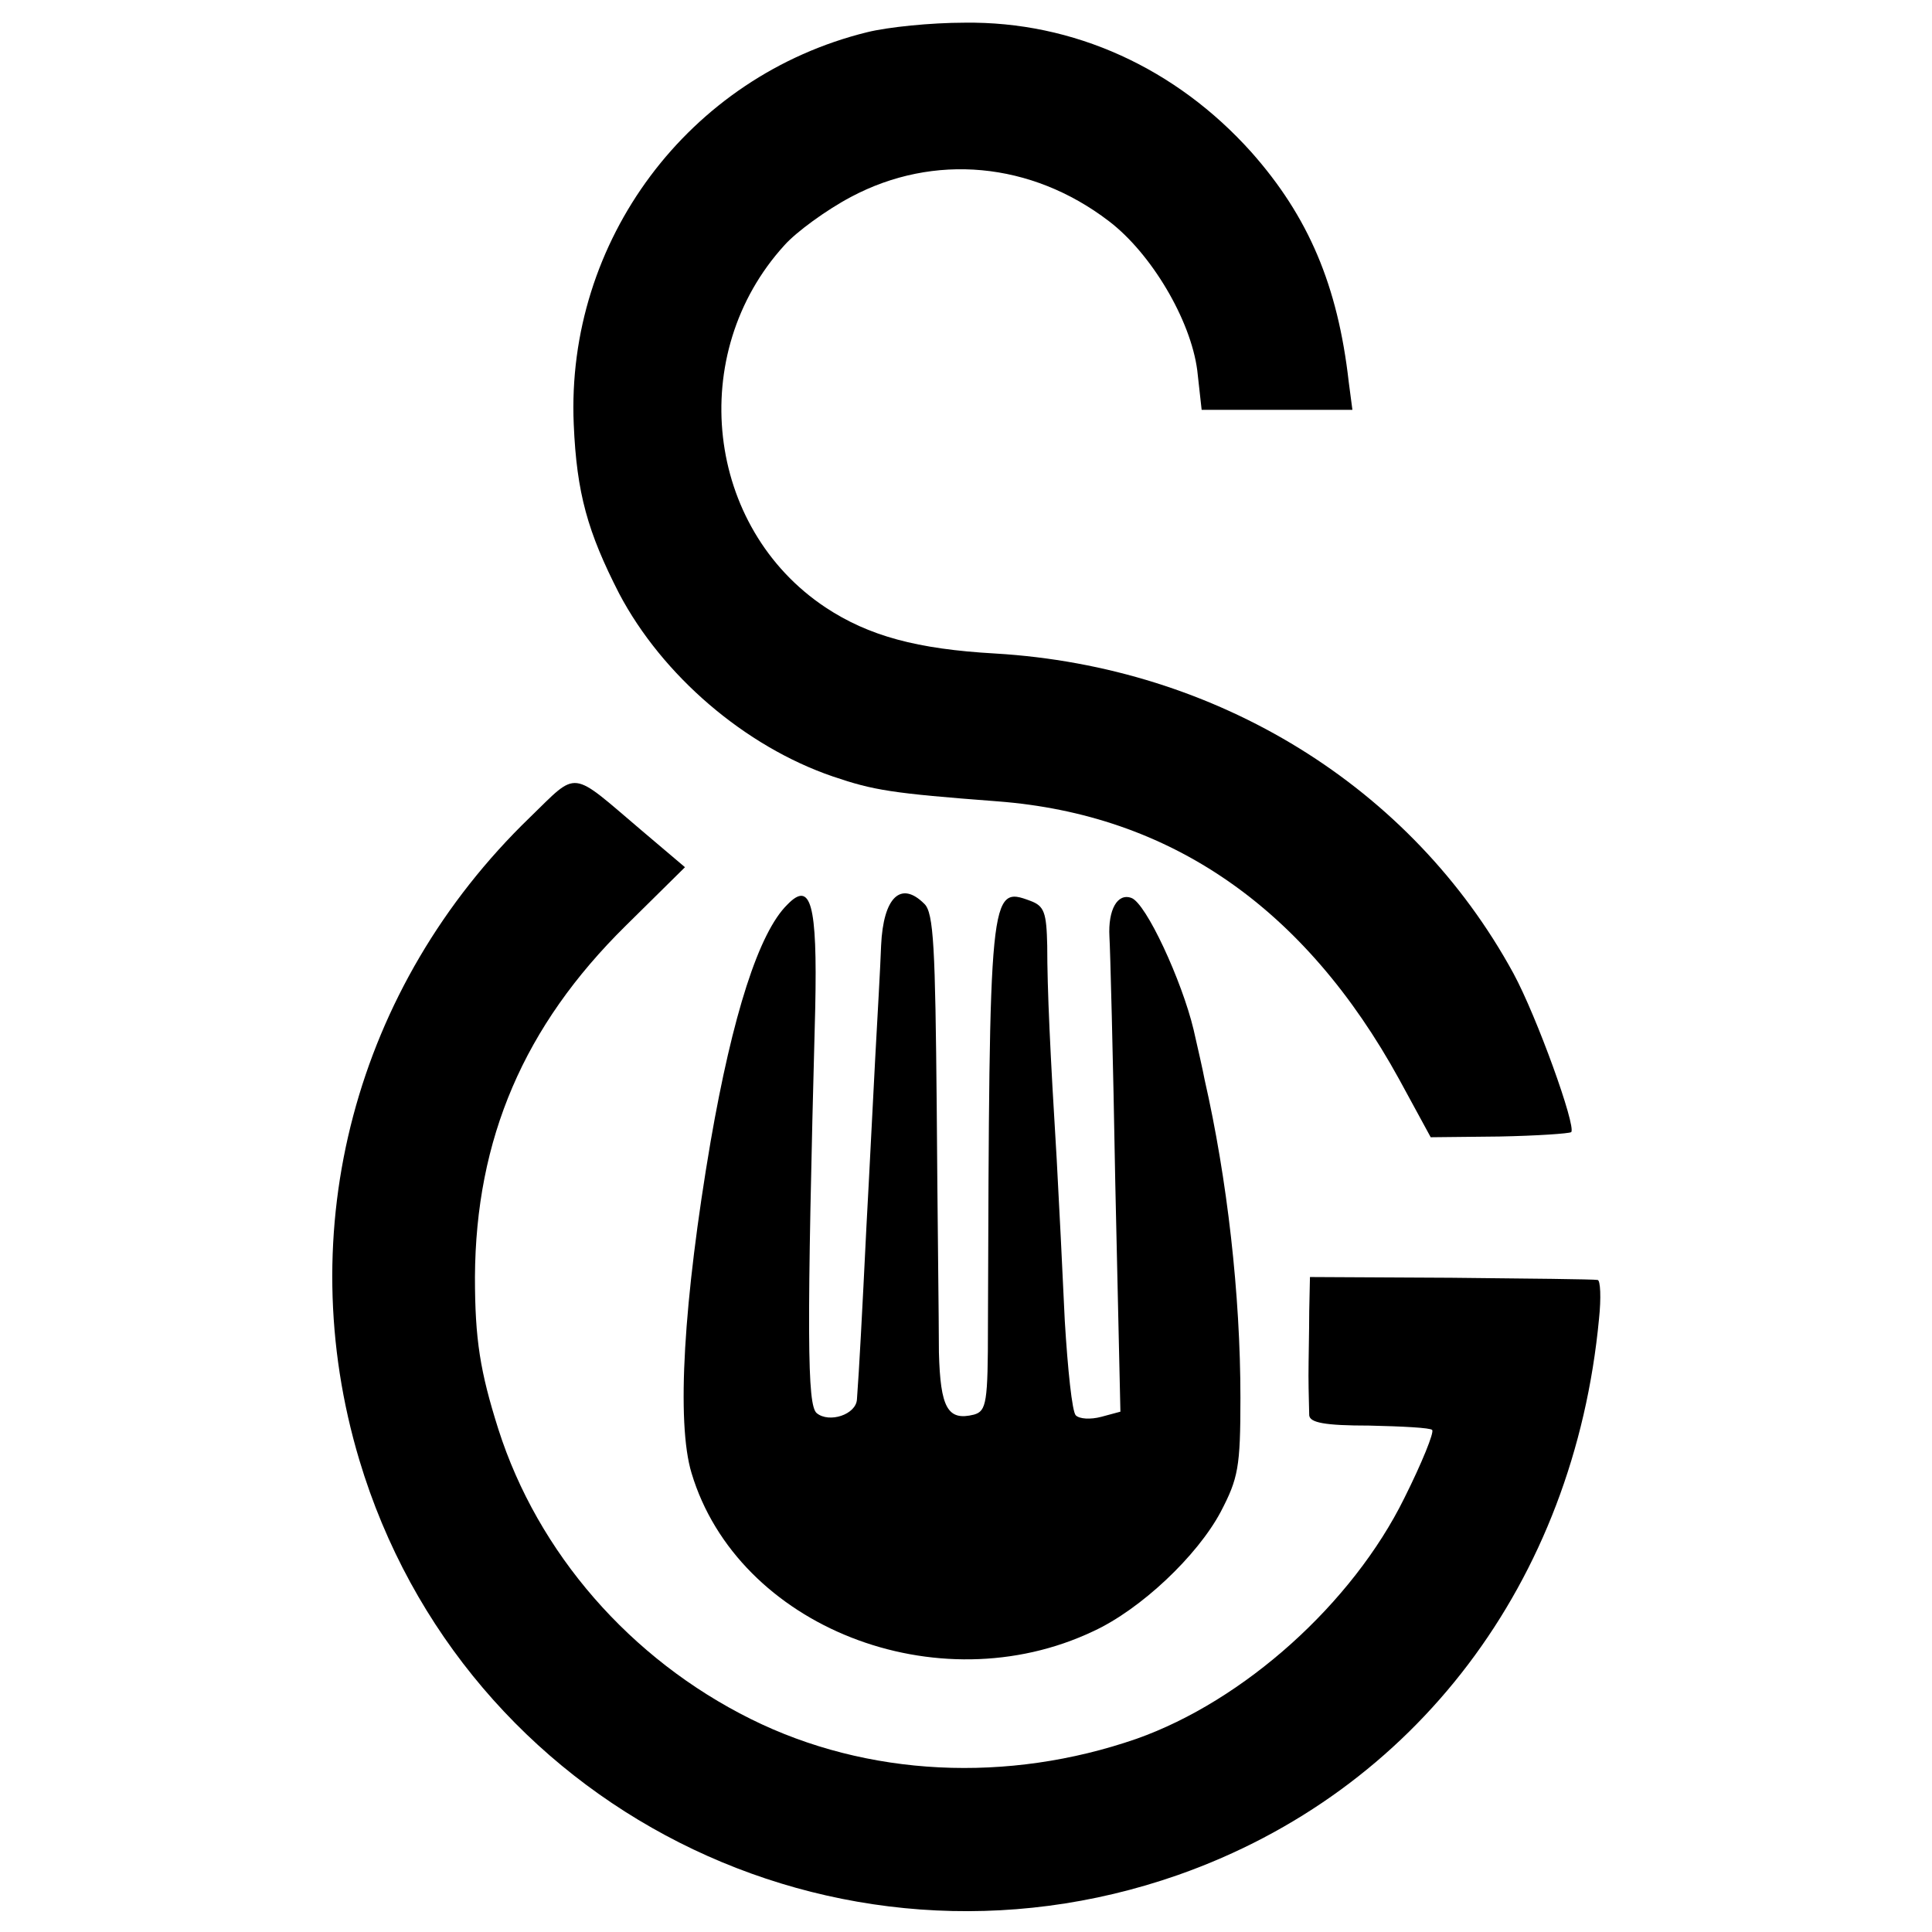
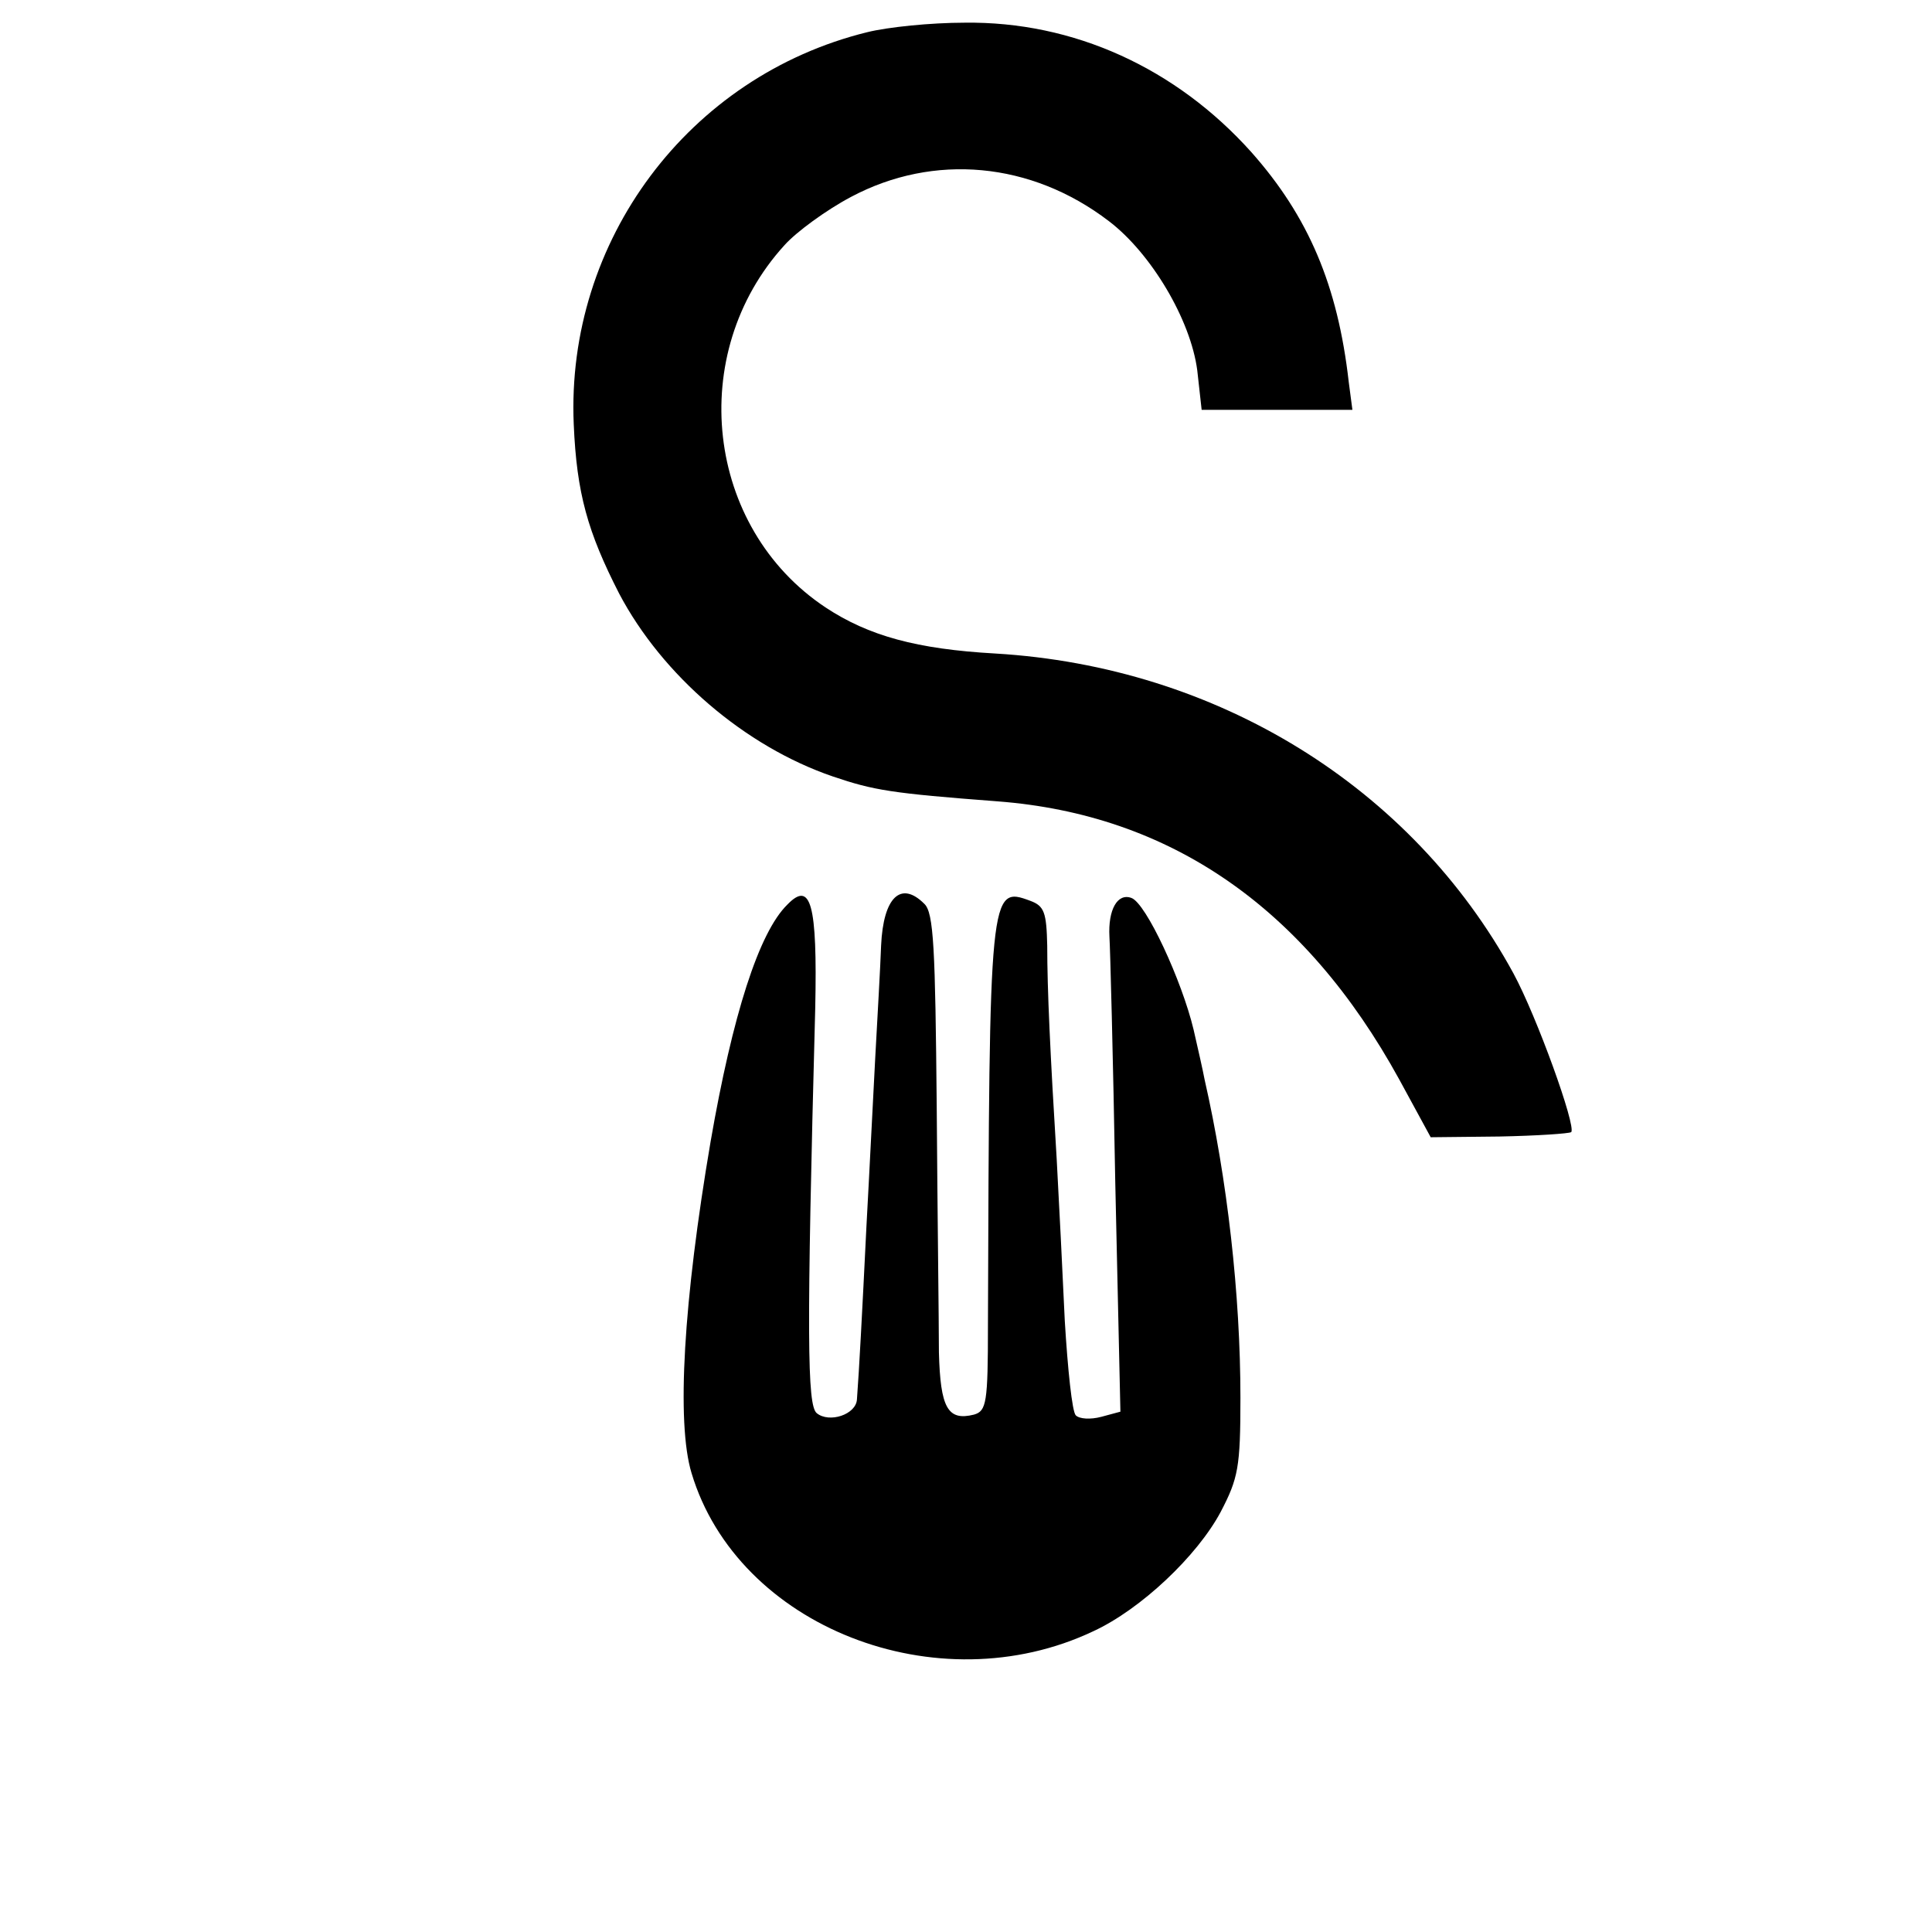
<svg xmlns="http://www.w3.org/2000/svg" version="1.0" width="264pt" height="264pt" viewBox="0 0 264 264" preserveAspectRatio="xMidYMid meet">
  <g transform="translate(0,264) scale(0.1,-0.1)" fill="#000000" stroke="none">
    <path d="M1185 2596 c-244 -60 -412 -285 -401 -536 4 -94 19 -147 62 -231 59 -112 172 -209 292 -250 56 -19 80 -23 225 -34 236 -18 420 -145 549 -380 l43 -79 94 1 c51 1 95 4 98 6 7 8 -47 158 -79 217 -139 255 -405 419 -708 437 -107 6 -173 24 -232 63 -164 109 -191 347 -56 495 16 18 57 48 91 66 113 60 246 48 352 -33 58 -44 112 -135 121 -204 l6 -54 103 0 103 0 -5 38 c-15 132 -55 226 -133 314 -103 115 -243 179 -392 177 -46 0 -105 -6 -133 -13z" />
-     <path d="M724 1523 c-239 -231 -327 -564 -233 -878 142 -474 651 -731 1119 -567 324 114 541 400 575 760 3 28 2 53 -2 53 -5 1 -95 2 -200 3 l-193 1 -1 -47 c0 -27 -1 -66 -1 -88 0 -22 1 -46 1 -54 1 -10 21 -14 82 -14 45 -1 84 -3 86 -6 3 -3 -14 -45 -38 -93 -71 -144 -219 -277 -366 -329 -176 -61 -368 -52 -527 27 -165 82 -291 227 -345 396 -25 79 -32 123 -32 208 1 189 67 343 206 480 l81 80 -59 50 c-99 84 -86 83 -153 18z" />
    <path d="M1076 1404 c-39 -38 -75 -151 -105 -324 -37 -217 -47 -384 -26 -453 63 -210 336 -317 549 -216 65 30 142 103 174 163 24 46 27 61 27 156 0 141 -18 299 -49 435 -2 11 -9 42 -15 68 -16 67 -65 173 -85 180 -19 7 -32 -16 -30 -53 1 -14 5 -165 8 -337 l7 -312 -26 -7 c-15 -4 -30 -3 -35 2 -5 5 -11 63 -15 129 -3 66 -8 165 -11 220 -9 147 -13 233 -13 293 -1 45 -4 54 -23 61 -56 21 -56 15 -58 -580 0 -106 -2 -117 -19 -122 -36 -9 -46 9 -48 85 0 40 -2 191 -3 336 -2 216 -4 265 -17 277 -32 32 -56 9 -59 -57 -1 -29 -5 -98 -8 -153 -3 -55 -8 -158 -12 -230 -6 -122 -10 -197 -13 -237 -1 -21 -38 -33 -55 -19 -13 11 -14 103 -2 554 3 142 -6 174 -38 141z" />
  </g>
</svg>